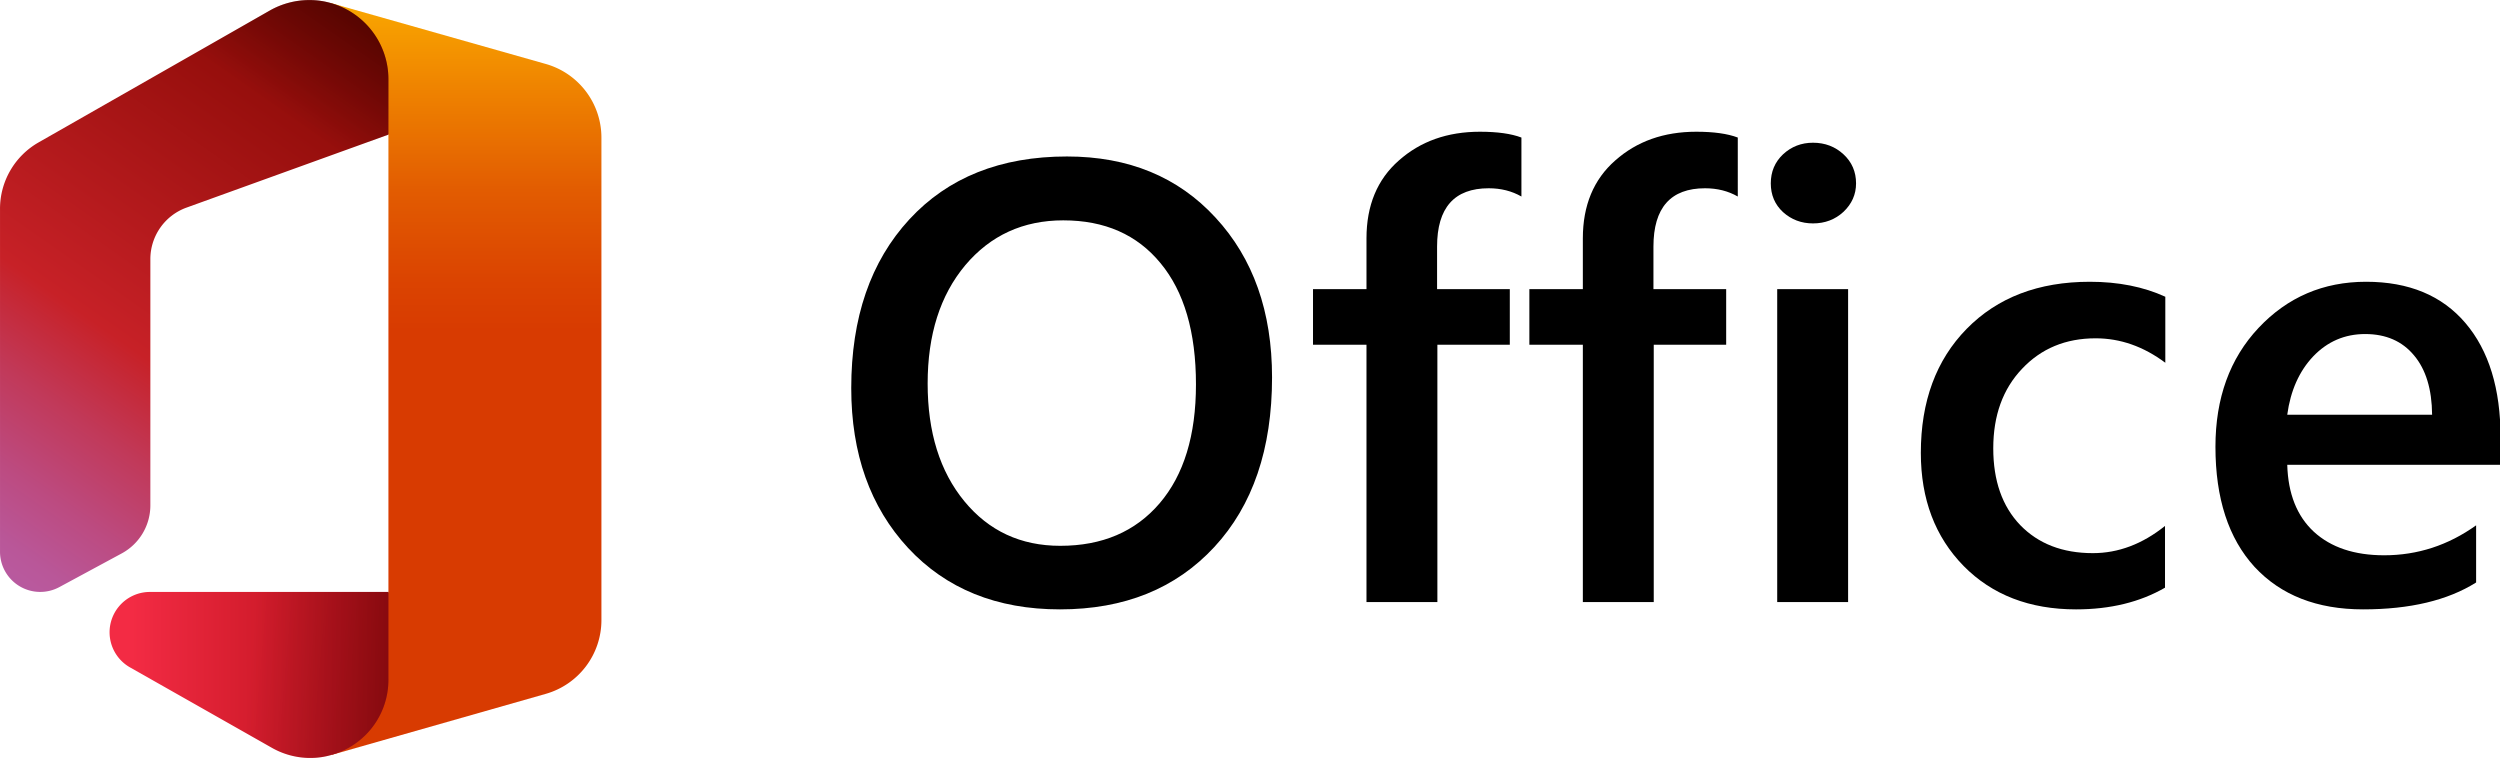
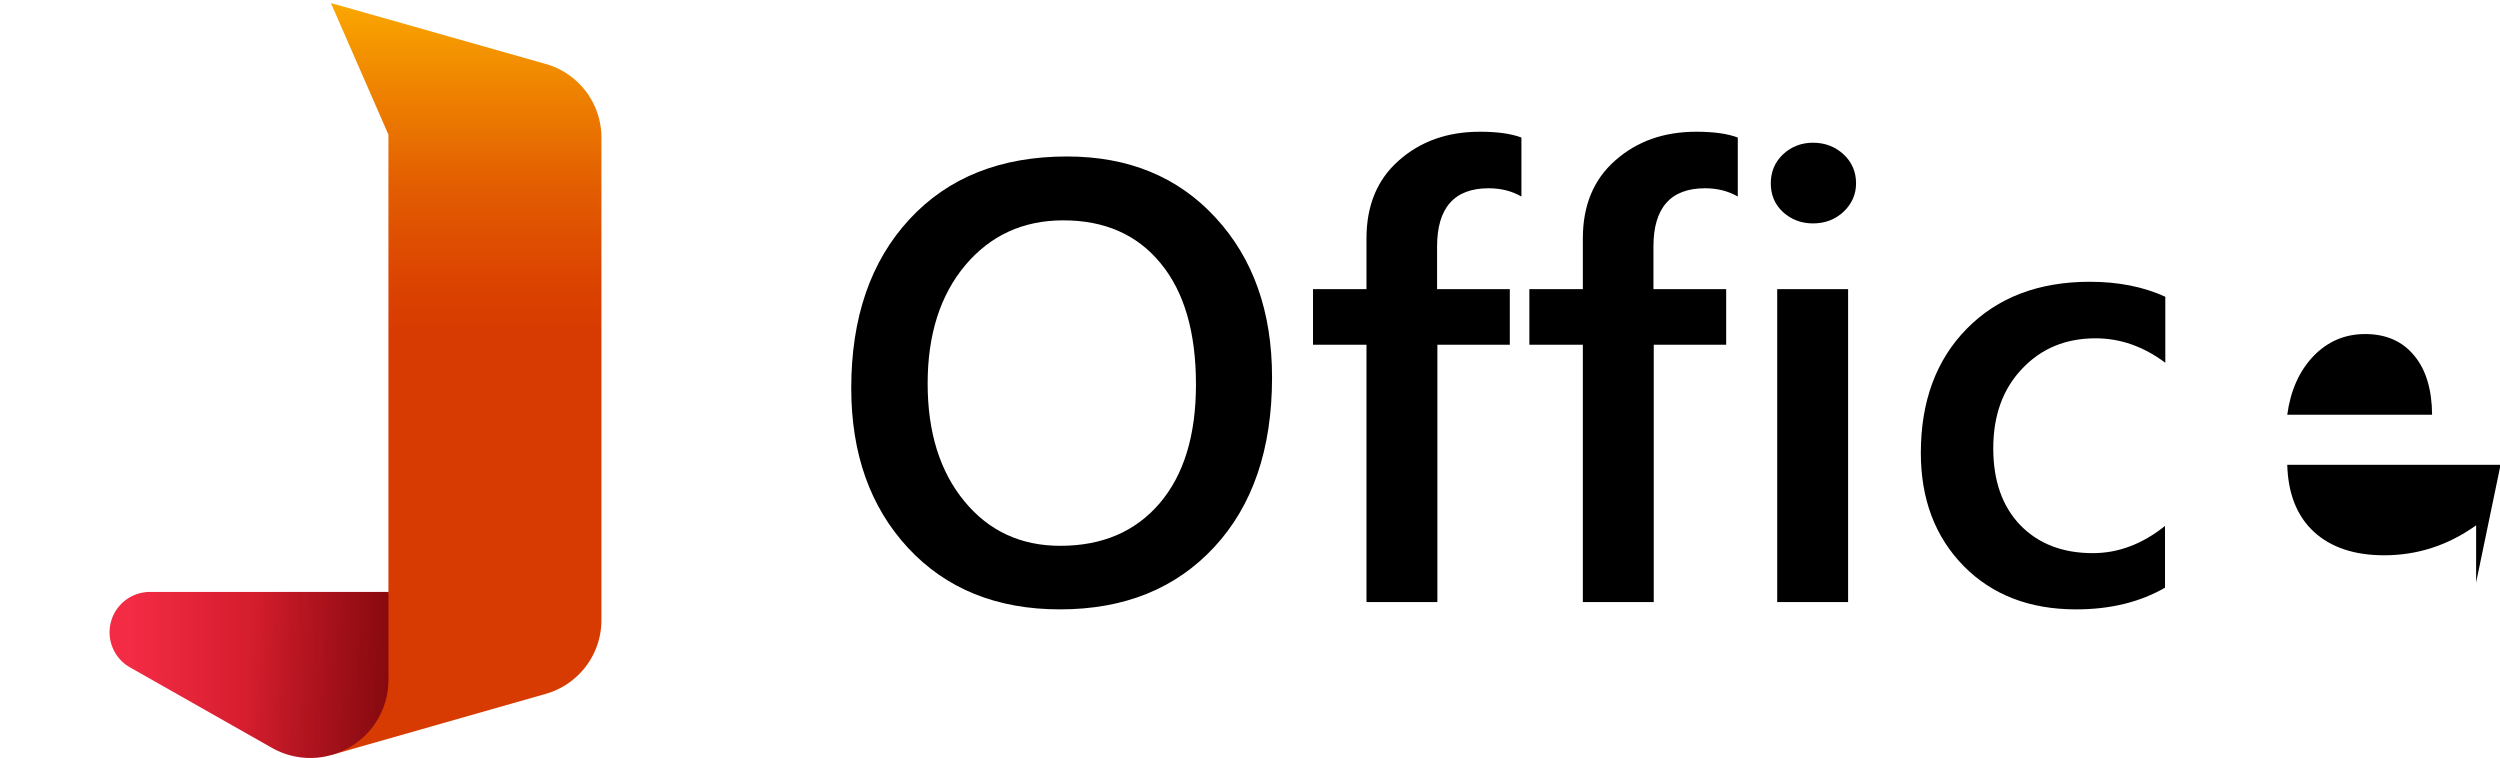
<svg xmlns="http://www.w3.org/2000/svg" xmlns:ns1="http://sodipodi.sourceforge.net/DTD/sodipodi-0.dtd" xmlns:ns2="http://www.inkscape.org/namespaces/inkscape" xmlns:xlink="http://www.w3.org/1999/xlink" version="1.1" x="0px" y="0px" viewBox="0 0 1000 303.197" xml:space="preserve" id="svg4667" ns1:docname="Office_2019.svg" width="1000" height="303.197" ns2:version="0.92.2 (5c3e80d, 2017-08-06)">
  <defs id="defs4671">
    <style id="style4675">.cls-1{isolation:isolate;}.cls-2{opacity:0.2;}.cls-2,.cls-3,.cls-5{mix-blend-mode:multiply;}.cls-4{fill:#fff;}.cls-5{opacity:0.12;}.cls-6{fill:url(#linear-gradient);}.cls-7{fill:url(#linear-gradient-2);}.cls-8{fill:url(#linear-gradient-3);}.cls-9{fill:url(#linear-gradient-4);}.cls-10{fill:url(#linear-gradient-5);}.cls-11{fill:none;}</style>
    <linearGradient gradientUnits="userSpaceOnUse" y2="57.8" x2="45.2" y1="-1.42" x1="45.2" id="linear-gradient">
      <stop id="stop4677" stop-color="#ffb900" offset="0" />
      <stop id="stop4679" stop-color="#ef8400" offset="0.17" />
      <stop id="stop4681" stop-color="#e25c01" offset="0.31" />
      <stop id="stop4683" stop-color="#db4401" offset="0.43" />
      <stop id="stop4685" stop-color="#d83b01" offset="0.5" />
    </linearGradient>
    <linearGradient gradientUnits="userSpaceOnUse" y2="45.45" x2="3.16" y1="0.67" x1="34.52" id="linear-gradient-2">
      <stop id="stop4688" stop-color="#800600" offset="0" />
      <stop id="stop4690" stop-color="#c72127" offset="0.6" />
      <stop id="stop4692" stop-color="#c13959" offset="0.73" />
      <stop id="stop4694" stop-color="#bc4b81" offset="0.85" />
      <stop id="stop4696" stop-color="#b95799" offset="0.94" />
      <stop id="stop4698" stop-color="#b85ba2" offset="1" />
    </linearGradient>
    <linearGradient gradientUnits="userSpaceOnUse" y2="55.63" x2="59.44" y1="55.63" x1="18.5" id="linear-gradient-3">
      <stop id="stop4701" stop-color="#f32b44" offset="0" />
      <stop id="stop4703" stop-color="#a4070a" offset="0.6" />
    </linearGradient>
    <linearGradient gradientUnits="userSpaceOnUse" y2="9.24" x2="28.52" y1="-0.24" x1="35.16" id="linear-gradient-4">
      <stop id="stop4706" stop-opacity="0.4" offset="0" />
      <stop id="stop4708" stop-opacity="0" offset="1" />
    </linearGradient>
    <linearGradient gradientUnits="userSpaceOnUse" y2="54.95" x2="27.99" y1="56.55" x1="46.32" id="linear-gradient-5">
      <stop id="stop4711" stop-opacity="0.4" offset="0" />
      <stop id="stop4713" stop-opacity="0" offset="1" />
    </linearGradient>
    <linearGradient ns2:collect="always" xlink:href="#linear-gradient" id="linearGradient4798" gradientUnits="userSpaceOnUse" x1="45.2" y1="-1.42" x2="45.2" y2="57.8" />
    <linearGradient ns2:collect="always" xlink:href="#linear-gradient" id="linearGradient4829" gradientUnits="userSpaceOnUse" x1="45.2" y1="-1.42" x2="45.2" y2="57.8" />
    <linearGradient ns2:collect="always" xlink:href="#linear-gradient" id="linearGradient4874" gradientUnits="userSpaceOnUse" x1="45.2" y1="-1.42" x2="45.2" y2="57.8" />
  </defs>
  <ns1:namedview pagecolor="#ffffff" bordercolor="#666666" borderopacity="1" objecttolerance="10" gridtolerance="10" guidetolerance="10" ns2:pageopacity="0" ns2:pageshadow="2" ns2:window-width="1366" ns2:window-height="705" id="namedview4669" showgrid="false" fit-margin-top="0" fit-margin-left="0" fit-margin-right="0" fit-margin-bottom="0" ns2:zoom="0.45289856" ns2:cx="283.39341" ns2:cy="96.758748" ns2:window-x="-8" ns2:window-y="-8" ns2:window-maximized="1" ns2:current-layer="svg4667" />
  <g id="Layer_3_xA0_Image_1_" transform="translate(-2.613,159.197)" />
  <g id="g4872" transform="translate(-2.613,159.197)">
    <g transform="matrix(2.106,0,0,2.106,-2.889,-159.197)" id="Layer_1_xA0_Image_1_">
      <g id="text4840" style="font-style:normal;font-variant:normal;font-weight:normal;font-stretch:normal;font-size:118.873px;line-height:1.25;font-family:'Retro Stereo Wide';-inkscape-font-specification:'Retro Stereo Wide';letter-spacing:0px;word-spacing:0px;fill:#000000;fill-opacity:1;stroke:none;stroke-width:2.972" aria-label="Office">
        <path ns2:connector-curvature="0" id="path4842" style="font-style:normal;font-variant:normal;font-weight:600;font-stretch:normal;font-family:'Segoe UI';-inkscape-font-specification:'Segoe UI Semi-Bold';fill:#000000;stroke-width:2.972" d="m 203.936,115.741 q -17.993,0 -28.848,-11.667 -10.796,-11.667 -10.796,-30.357 0,-20.083 11.028,-32.04 11.028,-11.957 29.95,-11.957 17.529,0 28.209,11.609 10.738,11.609 10.738,30.357 0,20.373 -10.97,32.214 -10.97,11.841 -29.312,11.841 z m 0.638,-73.889 q -11.435,0 -18.632,8.532 -7.139,8.532 -7.139,22.463 0,13.872 6.965,22.347 6.965,8.474 18.226,8.474 11.957,0 18.864,-8.068 6.907,-8.068 6.907,-22.579 0,-14.917 -6.733,-23.043 -6.675,-8.126 -18.458,-8.126 z" />
        <path ns2:connector-curvature="0" id="path4844" style="font-style:normal;font-variant:normal;font-weight:600;font-stretch:normal;font-family:'Segoe UI';-inkscape-font-specification:'Segoe UI Semi-Bold';fill:#000000;stroke-width:2.972" d="m 291.581,37.325 q -2.728,-1.567 -6.211,-1.567 -9.809,0 -9.809,11.086 v 8.068 h 13.814 V 65.476 H 275.619 V 114.348 H 262.153 V 65.476 H 251.996 V 54.912 h 10.158 v -9.635 q 0,-9.403 6.153,-14.801 6.153,-5.456 15.381,-5.456 4.992,0 7.894,1.103 z" />
        <path ns2:connector-curvature="0" id="path4846" style="font-style:normal;font-variant:normal;font-weight:600;font-stretch:normal;font-family:'Segoe UI';-inkscape-font-specification:'Segoe UI Semi-Bold';fill:#000000;stroke-width:2.972" d="m 332.676,37.325 q -2.728,-1.567 -6.211,-1.567 -9.809,0 -9.809,11.086 v 8.068 h 13.814 V 65.476 H 316.714 V 114.348 H 303.248 V 65.476 H 293.09 V 54.912 h 10.158 v -9.635 q 0,-9.403 6.153,-14.801 6.153,-5.456 15.381,-5.456 4.992,0 7.894,1.103 z" />
        <path ns2:connector-curvature="0" id="path4848" style="font-style:normal;font-variant:normal;font-weight:600;font-stretch:normal;font-family:'Segoe UI';-inkscape-font-specification:'Segoe UI Semi-Bold';fill:#000000;stroke-width:2.972" d="m 346.955,42.432 q -3.308,0 -5.688,-2.148 -2.322,-2.148 -2.322,-5.456 0,-3.308 2.322,-5.514 2.38,-2.206 5.688,-2.206 3.425,0 5.804,2.206 2.38,2.206 2.38,5.514 0,3.134 -2.38,5.398 -2.38,2.206 -5.804,2.206 z m 6.675,71.916 H 340.164 V 54.912 h 13.466 z" />
        <path ns2:connector-curvature="0" id="path4850" style="font-style:normal;font-variant:normal;font-weight:600;font-stretch:normal;font-family:'Segoe UI';-inkscape-font-specification:'Segoe UI Semi-Bold';fill:#000000;stroke-width:2.972" d="m 413.82,111.62 q -7.139,4.121 -16.891,4.121 -13.234,0 -21.36,-8.242 -8.126,-8.3 -8.126,-21.476 0,-14.685 8.707,-23.566 8.765,-8.939 23.391,-8.939 8.126,0 14.337,2.844 v 12.537 q -6.211,-4.643 -13.234,-4.643 -8.532,0 -13.988,5.804 -5.456,5.746 -5.456,15.091 0,9.229 5.108,14.569 5.166,5.34 13.814,5.34 7.255,0 13.698,-5.166 z" />
-         <path ns2:connector-curvature="0" id="path4852" style="font-style:normal;font-variant:normal;font-weight:600;font-stretch:normal;font-family:'Segoe UI';-inkscape-font-specification:'Segoe UI Semi-Bold';fill:#000000;stroke-width:2.972" d="m 477.552,88.287 h -40.514 q 0.232,8.242 5.05,12.711 4.876,4.469 13.35,4.469 9.519,0 17.471,-5.688 v 10.854 q -8.126,5.108 -21.476,5.108 -13.118,0 -20.605,-8.068 -7.43,-8.126 -7.43,-22.811 0,-13.872 8.184,-22.579 8.242,-8.765 20.431,-8.765 12.189,0 18.864,7.836 6.675,7.836 6.675,21.766 z m -13.002,-9.519 q -0.058,-7.255 -3.425,-11.26 -3.367,-4.063 -9.287,-4.063 -5.804,0 -9.867,4.237 -4.005,4.237 -4.934,11.086 z" />
+         <path ns2:connector-curvature="0" id="path4852" style="font-style:normal;font-variant:normal;font-weight:600;font-stretch:normal;font-family:'Segoe UI';-inkscape-font-specification:'Segoe UI Semi-Bold';fill:#000000;stroke-width:2.972" d="m 477.552,88.287 h -40.514 q 0.232,8.242 5.05,12.711 4.876,4.469 13.35,4.469 9.519,0 17.471,-5.688 v 10.854 z m -13.002,-9.519 q -0.058,-7.255 -3.425,-11.26 -3.367,-4.063 -9.287,-4.063 -5.804,0 -9.867,4.237 -4.005,4.237 -4.934,11.086 z" />
      </g>
    </g>
    <g transform="matrix(4.737,0,0,4.737,66.577,84.902)" style="isolation:isolate" class="cls-1" id="g4746">
      <g transform="translate(29.282,-16.41)" id="Icons_-_Color" data-name="Icons - Color">
        <g id="g4827">
          <g transform="matrix(1.058,0,0,1.058,-51.248,-36.977)" id="g4836">
            <path id="path4732" d="M 34.41,2 39,12.5 V 49 L 34.48,62 51.57,57.13 A 6.12,6.12 0 0 0 56,51.26 V 12.74 A 6.11,6.11 0 0 0 51.56,6.86 Z" class="cls-6" ns2:connector-curvature="0" style="fill:url(#linearGradient4874)" />
-             <path id="path4734" d="m 12.74,48.61 5,-2.7 A 4.36,4.36 0 0 0 20,42.08 V 22.43 a 4.37,4.37 0 0 1 2.87,-4.1 L 39,12.5 V 8.07 A 6.32,6.32 0 0 0 34.41,2 6.18,6.18 0 0 0 32.68,1.76 v 0 A 6.41,6.41 0 0 0 29.54,2.59 L 11.08,13.12 A 6.1,6.1 0 0 0 8,18.42 v 27.36 a 3.21,3.21 0 0 0 4.74,2.83 z" class="cls-7" ns2:connector-curvature="0" style="fill:url(#linear-gradient-2)" />
-             <path id="path4738" d="m 12.74,48.61 5,-2.7 A 4.36,4.36 0 0 0 20,42.08 V 22.43 a 4.37,4.37 0 0 1 2.87,-4.1 L 39,12.5 V 8.07 A 6.32,6.32 0 0 0 34.41,2 6.18,6.18 0 0 0 32.68,1.76 v 0 A 6.41,6.41 0 0 0 29.54,2.59 L 11.08,13.12 A 6.1,6.1 0 0 0 8,18.42 v 27.36 a 3.21,3.21 0 0 0 4.74,2.83 z" class="cls-9" ns2:connector-curvature="0" style="fill:url(#linear-gradient-4)" />
            <path id="path4736" d="M 39,49 H 19.93 a 3.22,3.22 0 0 0 -1.59,6 l 11.36,6.44 a 6.2,6.2 0 0 0 3.07,0.81 v 0 A 6,6 0 0 0 34.48,62 6.22,6.22 0 0 0 39,56 Z" class="cls-8" ns2:connector-curvature="0" style="fill:url(#linear-gradient-3)" />
            <path clip-path="none" id="path4740" d="M 39,49 H 19.93 a 3.22,3.22 0 0 0 -1.59,6 l 11.36,6.44 a 6.2,6.2 0 0 0 3.07,0.81 v 0 A 6,6 0 0 0 34.48,62 6.22,6.22 0 0 0 39,56 Z" class="cls-10" ns2:connector-curvature="0" style="fill:url(#linear-gradient-5)" />
          </g>
        </g>
      </g>
    </g>
  </g>
</svg>